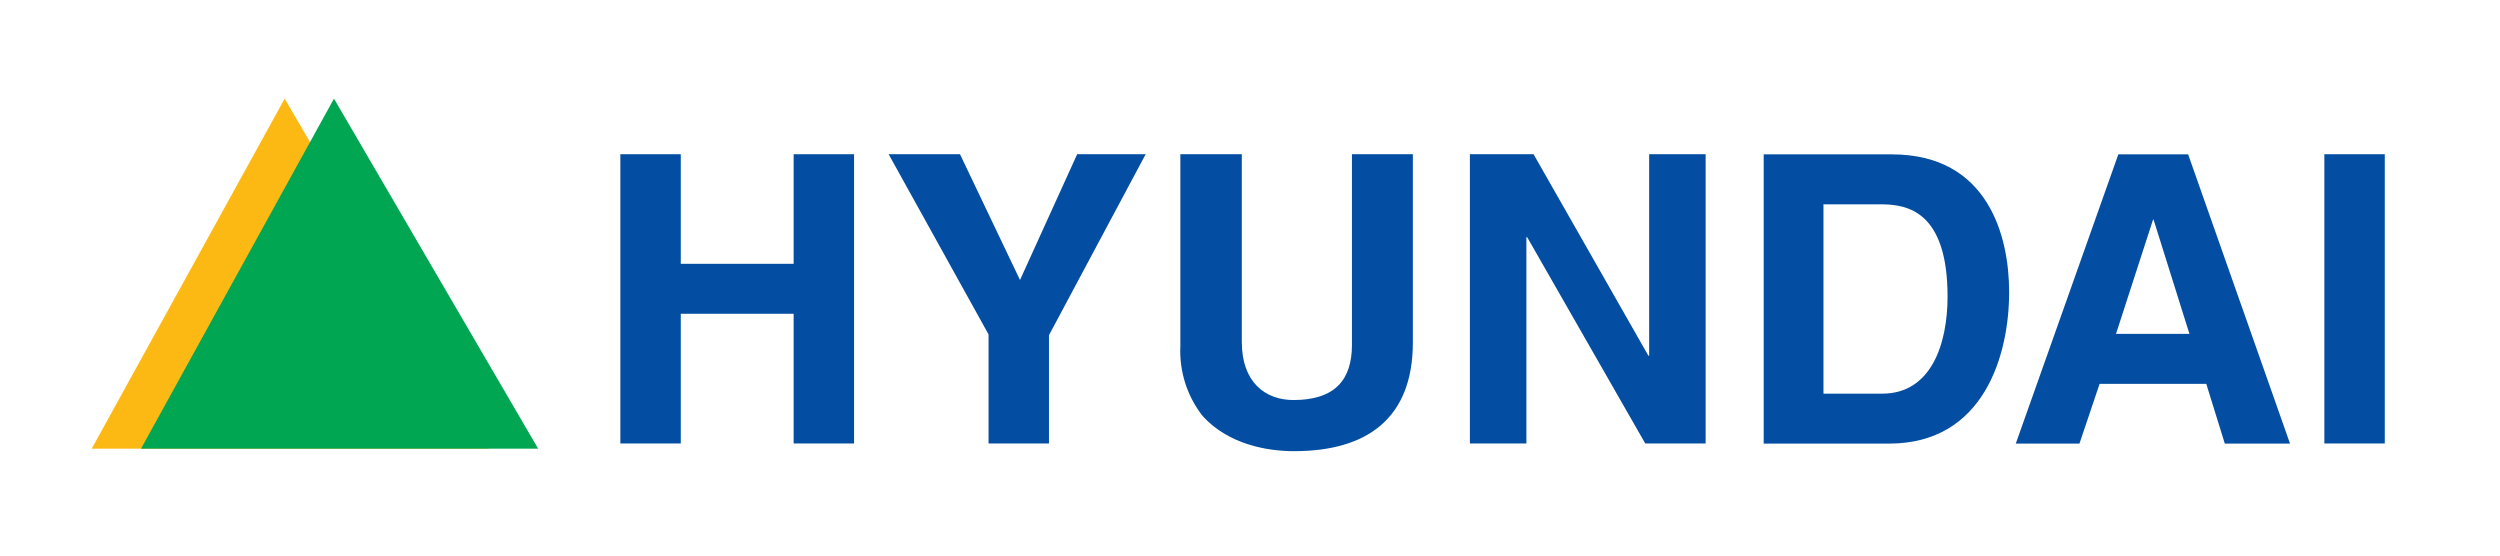
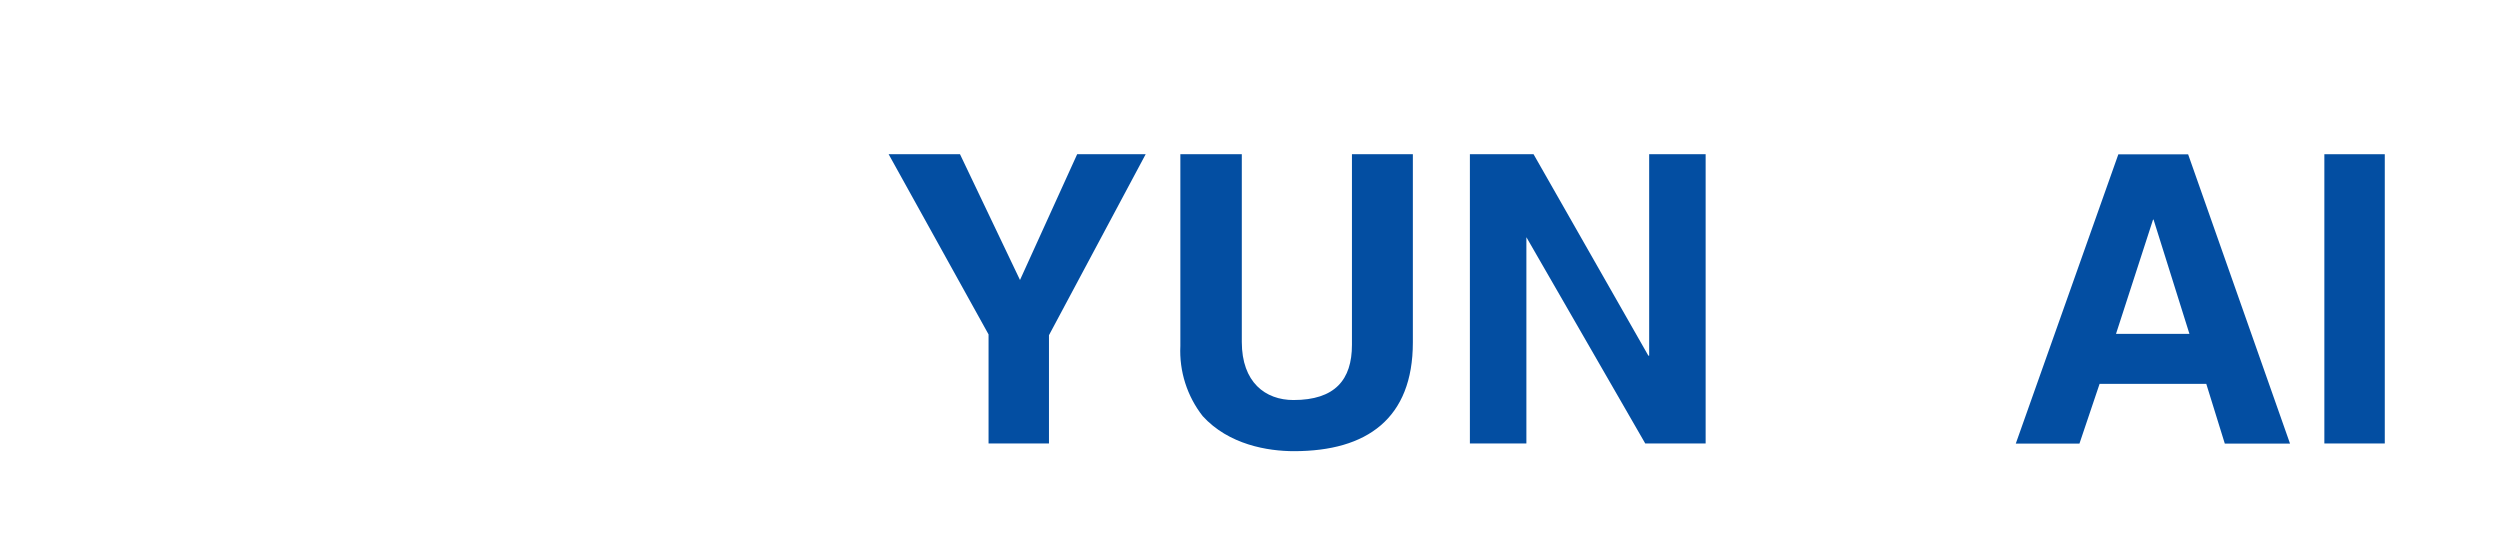
<svg xmlns="http://www.w3.org/2000/svg" width="90" height="20" viewBox="0 0 90 20" fill="none">
-   <path fill-rule="evenodd" clip-rule="evenodd" d="M28.571 11.296V15.965H30.746V5.552H28.571V9.497H24.508V5.552H22.333V15.965H24.508V11.296H28.571Z" fill="#034EA2" />
  <path fill-rule="evenodd" clip-rule="evenodd" d="M37.763 12.067L41.244 5.552H38.778L36.72 10.08L34.56 5.552H31.991L35.588 12.039V15.965H37.763V12.067Z" fill="#034EA2" />
  <path fill-rule="evenodd" clip-rule="evenodd" d="M50.887 5.552H48.67V12.414C48.67 13.673 48.059 14.401 46.565 14.401C45.551 14.401 44.705 13.762 44.705 12.311V5.552H42.493V12.457C42.45 13.366 42.735 14.261 43.296 14.979C44.236 16.012 45.645 16.242 46.584 16.242C49.21 16.242 50.863 15.068 50.863 12.325V5.552H50.887Z" fill="#034EA2" />
-   <path fill-rule="evenodd" clip-rule="evenodd" d="M59.37 12.804H59.341L55.208 5.552H52.916V15.965H54.95V8.539H54.978L59.229 15.965H61.403V5.552H59.37V12.804Z" fill="#034EA2" />
-   <path fill-rule="evenodd" clip-rule="evenodd" d="M63.493 15.97H68.003C71.441 15.97 72.329 12.752 72.329 10.517C72.329 8.544 71.601 5.557 68.101 5.557H63.493V15.97ZM65.626 7.356H67.721C68.66 7.356 70.112 7.605 70.112 10.676C70.112 12.391 69.52 14.171 67.763 14.171H65.645V7.351L65.626 7.356Z" fill="#034EA2" />
+   <path fill-rule="evenodd" clip-rule="evenodd" d="M59.37 12.804H59.341L55.208 5.552H52.916V15.965H54.95V8.539L59.229 15.965H61.403V5.552H59.37V12.804Z" fill="#034EA2" />
  <path fill-rule="evenodd" clip-rule="evenodd" d="M75.584 13.819H79.426L80.093 15.97H82.441L78.773 5.557H76.26L72.568 15.97H74.86L75.584 13.823V13.819ZM77.5 7.905H77.528L78.82 12.02H76.176L77.51 7.905H77.5Z" fill="#034EA2" />
  <path fill-rule="evenodd" clip-rule="evenodd" d="M85.852 5.552H83.677V15.965H85.852V5.552Z" fill="#034EA2" />
-   <path fill-rule="evenodd" clip-rule="evenodd" d="M3.301 16.153L10.248 3.551L17.599 16.153H3.301Z" fill="#FDB913" />
-   <path fill-rule="evenodd" clip-rule="evenodd" d="M5.076 16.153L12.023 3.551L19.374 16.153H5.076Z" fill="#00A651" />
</svg>